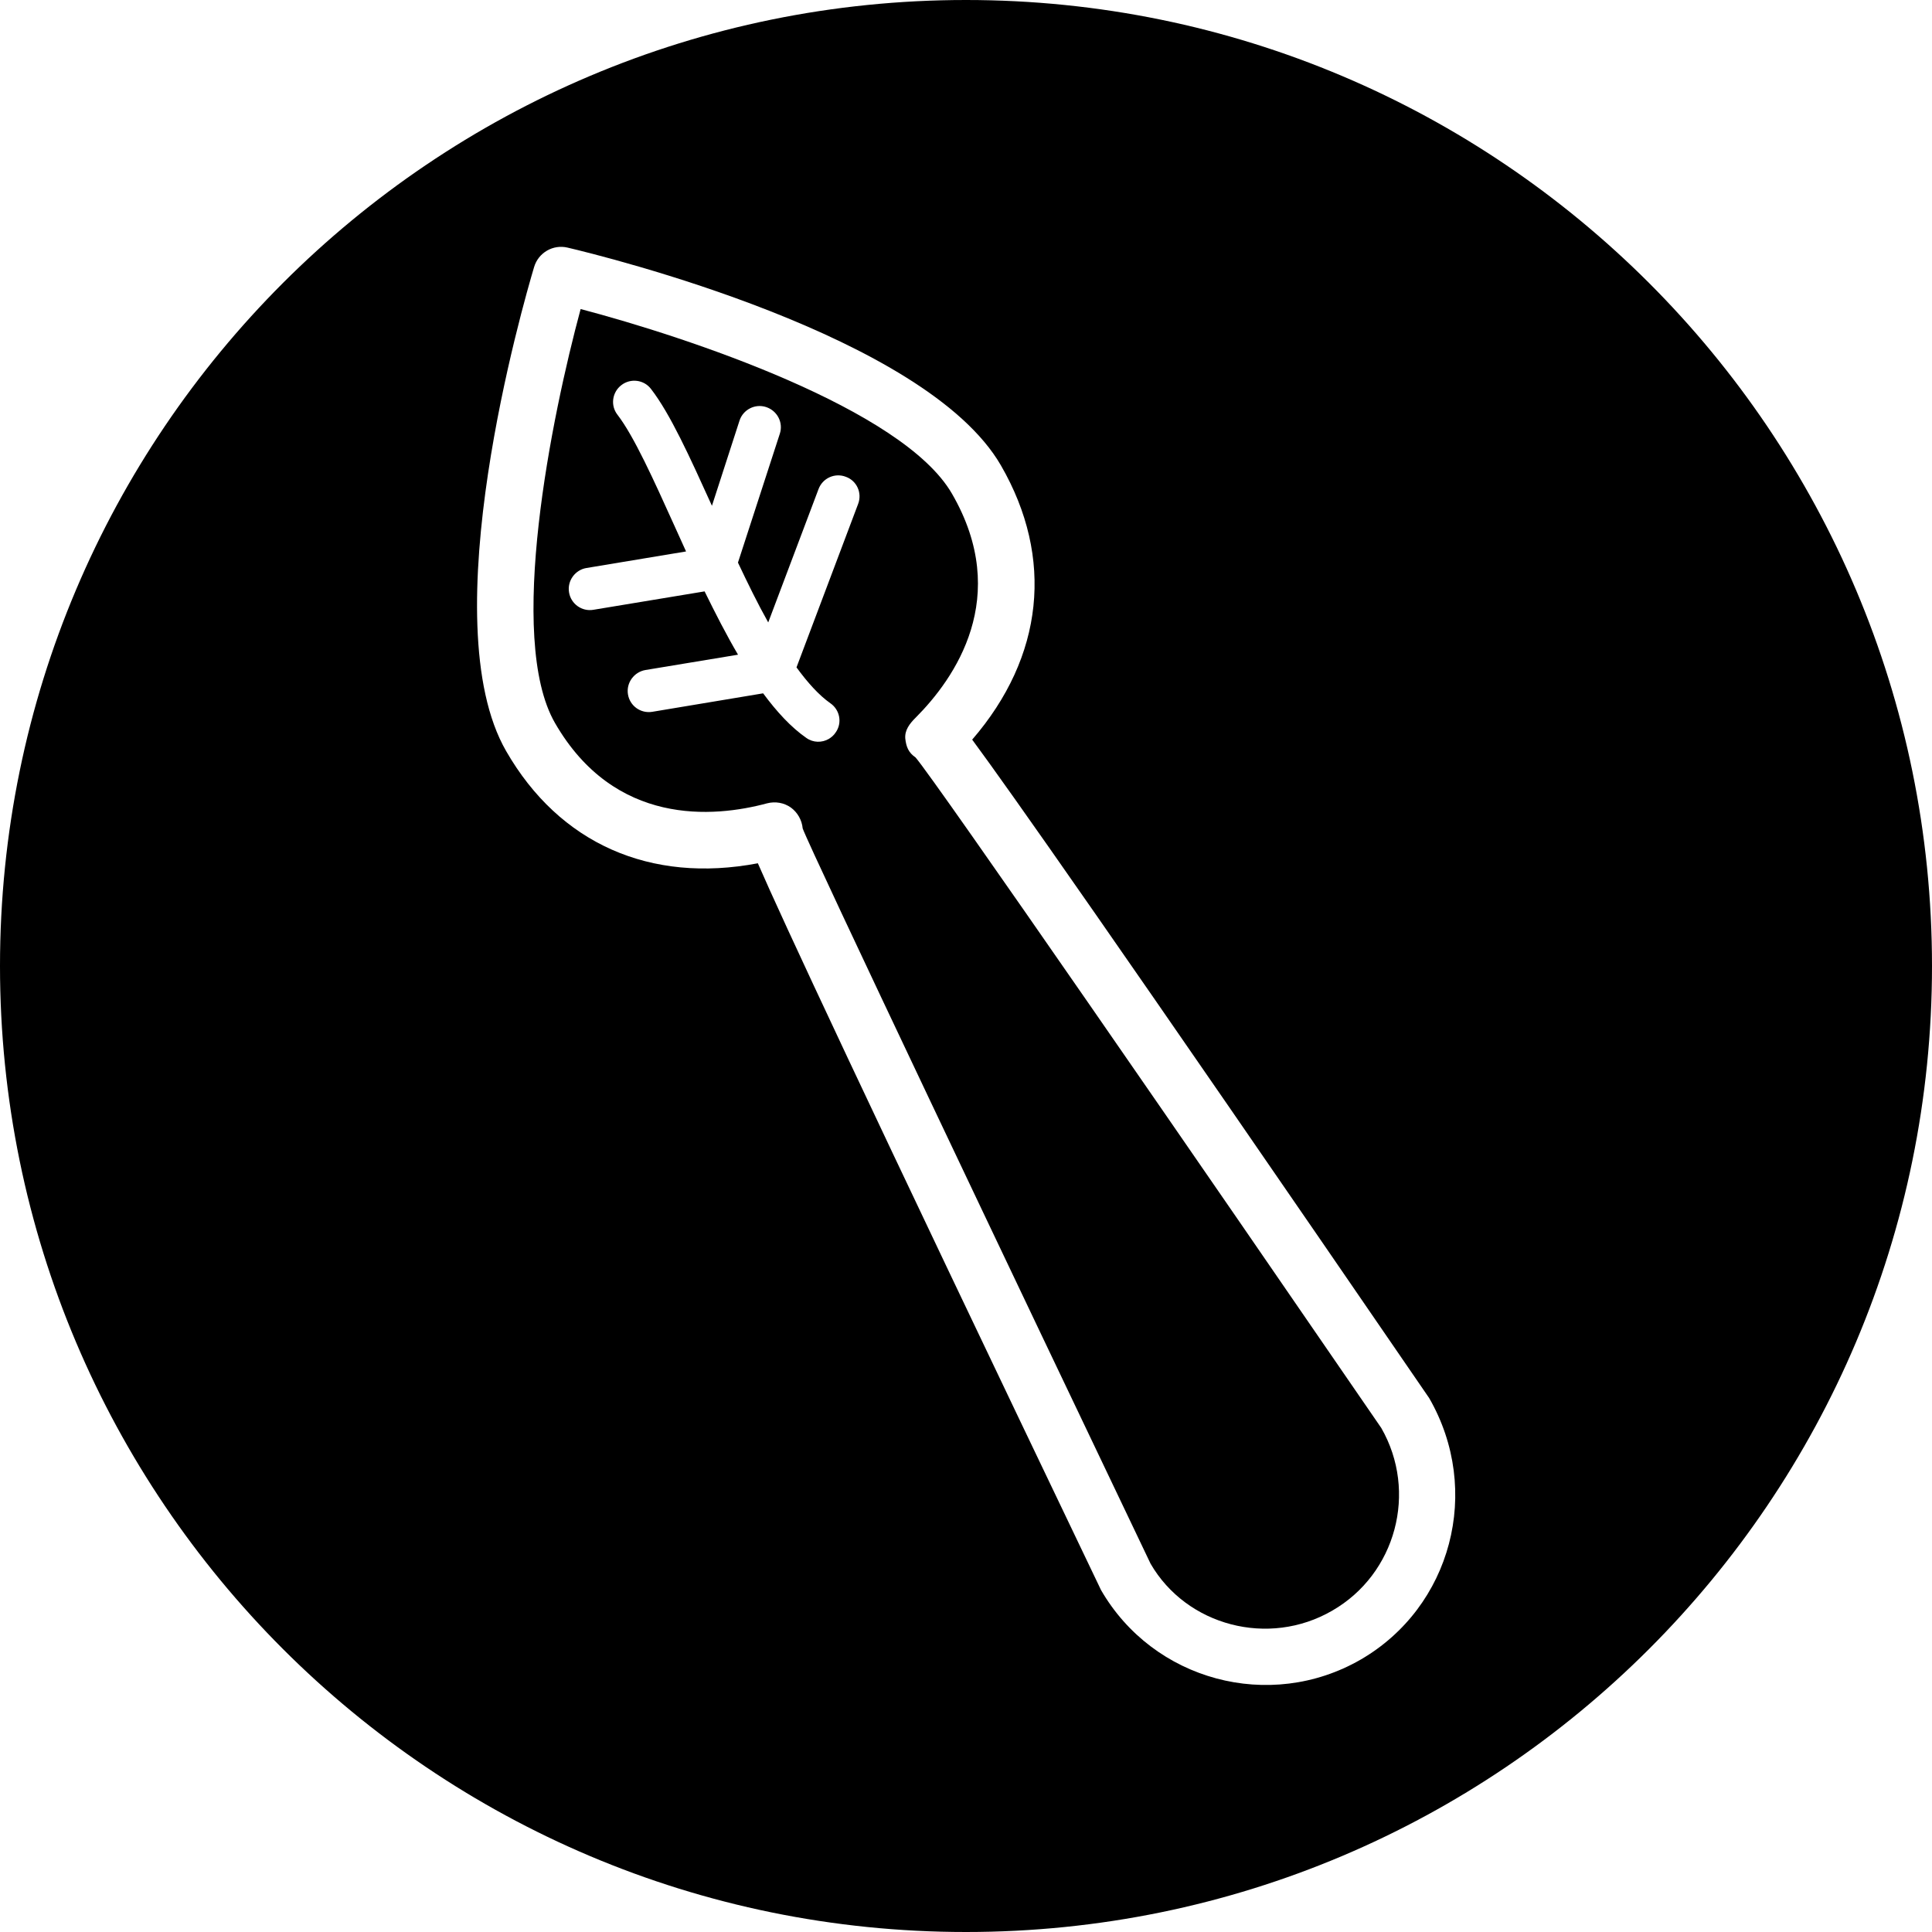
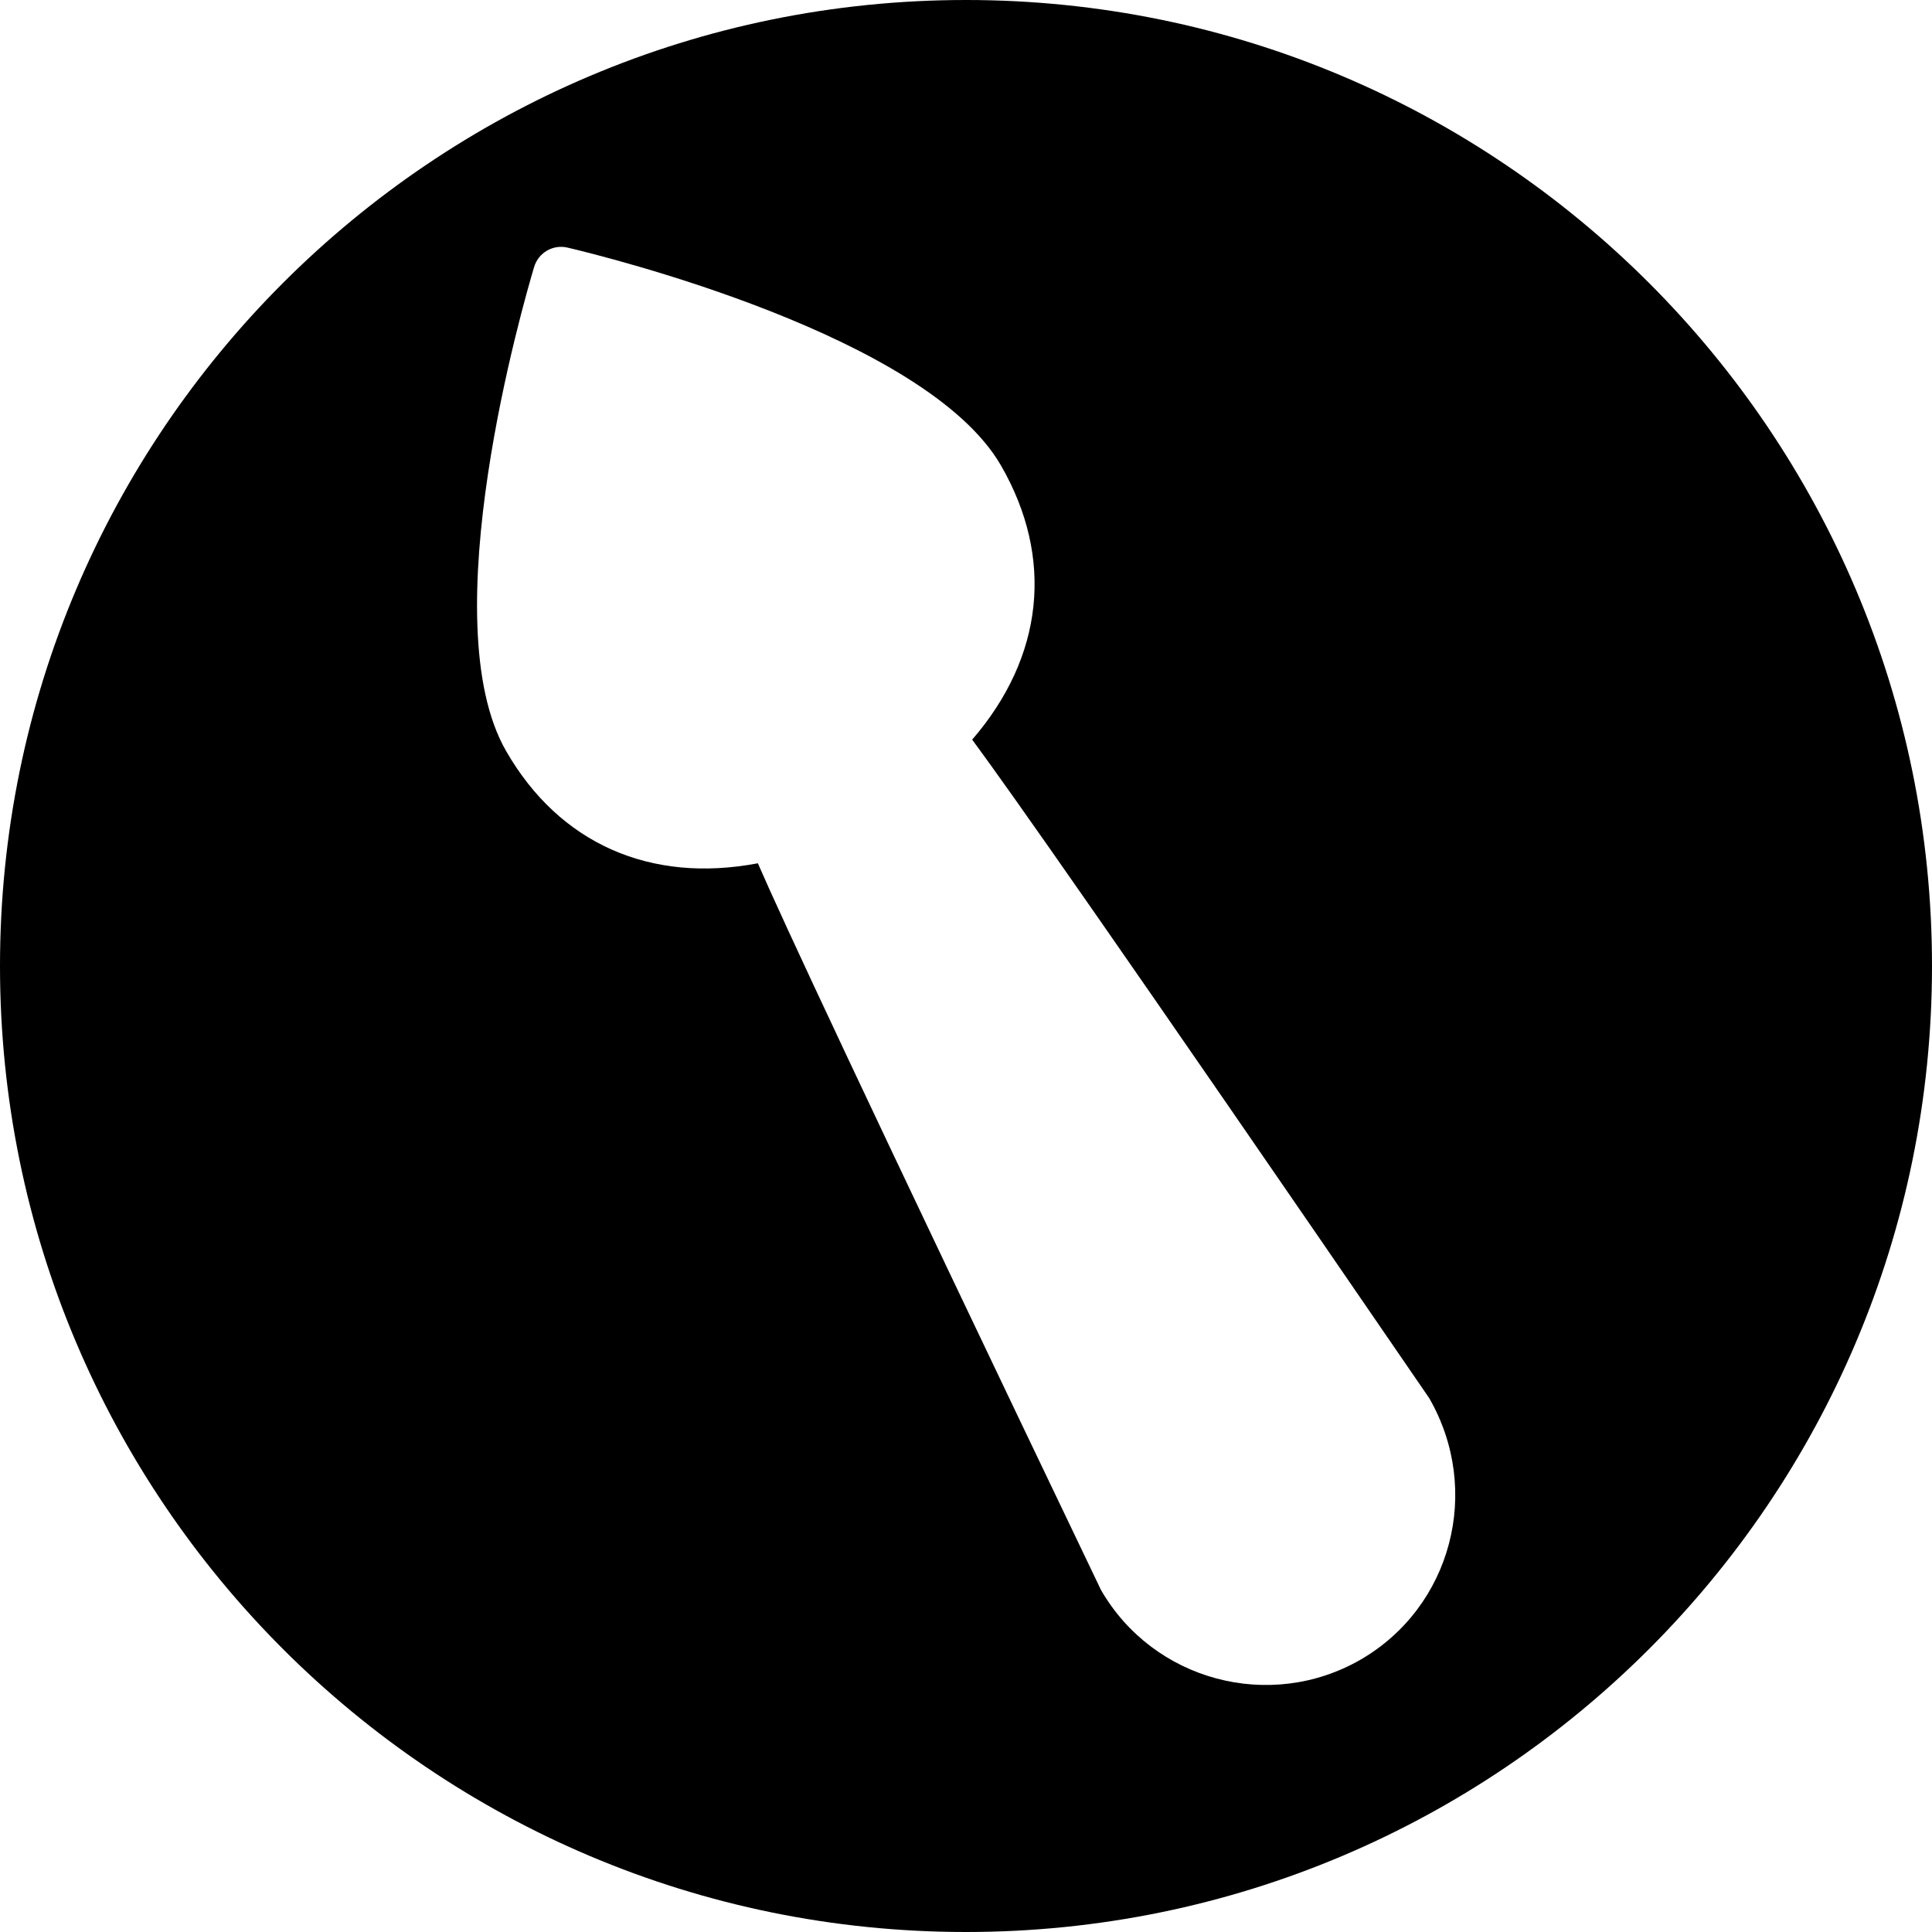
<svg xmlns="http://www.w3.org/2000/svg" fill="#000000" version="1.1" id="Capa_1" width="800px" height="800px" viewBox="0 0 30 30" xml:space="preserve">
  <g>
    <g>
-       <path d="M14.216,11.761c-0.109-0.074-0.145-0.165-0.159-0.294c-0.01-0.129,0.067-0.23,0.161-0.323    c0.607-0.608,1.494-1.872,0.564-3.478c-0.76-1.316-4.105-2.43-5.766-2.867c-0.447,1.654-1.157,5.112-0.398,6.428    c0.926,1.604,2.462,1.471,3.293,1.247c0.128-0.033,0.262-0.01,0.369,0.065c0.104,0.076,0.172,0.195,0.184,0.325    c0.13,0.354,3.308,7.034,5.402,11.417c0.558,0.963,1.832,1.303,2.821,0.729c0.992-0.571,1.33-1.846,0.761-2.837    C18.717,18.195,14.518,12.107,14.216,11.761z M13.325,7.825l-0.957,2.538c0.172,0.236,0.348,0.432,0.526,0.557    c0.149,0.103,0.187,0.308,0.081,0.455c-0.027,0.042-0.064,0.073-0.104,0.098c-0.108,0.063-0.245,0.061-0.351-0.015    c-0.236-0.164-0.458-0.405-0.67-0.692l-1.722,0.287c-0.18,0.029-0.348-0.092-0.377-0.271c-0.03-0.18,0.096-0.348,0.271-0.378    l1.438-0.238c-0.181-0.308-0.351-0.641-0.519-0.983L9.213,9.469c-0.177,0.03-0.348-0.091-0.377-0.271    c-0.03-0.18,0.095-0.349,0.27-0.378l1.547-0.257c-0.06-0.131-0.119-0.262-0.177-0.391C10.151,7.453,9.845,6.774,9.588,6.44    C9.476,6.297,9.505,6.09,9.649,5.98c0.142-0.11,0.35-0.085,0.46,0.06c0.298,0.385,0.598,1.047,0.946,1.814l0.428-1.322    c0.055-0.171,0.241-0.268,0.414-0.211c0.172,0.057,0.269,0.241,0.212,0.414l-0.65,2.001c0.15,0.317,0.305,0.635,0.47,0.929    l0.781-2.07c0.063-0.17,0.253-0.258,0.425-0.191C13.304,7.465,13.39,7.654,13.325,7.825z" />
      <path d="M15,0C6.717,0,0,6.717,0,15s6.717,15,15,15s15-6.717,15-15S23.283,0,15,0z M21.127,25.771    c-1.411,0.812-3.219,0.326-4.031-1.082c-3.758-7.846-4.949-10.414-5.328-11.284c-1.669,0.317-3.081-0.304-3.908-1.741    C6.695,9.646,8.128,4.702,8.294,4.145c0.067-0.222,0.294-0.354,0.52-0.3c0.566,0.133,5.563,1.363,6.729,3.383    c0.829,1.436,0.664,2.971-0.447,4.257c0.564,0.763,2.19,3.069,7.096,10.224C23.02,23.146,22.537,24.955,21.127,25.771z" />
    </g>
  </g>
</svg>